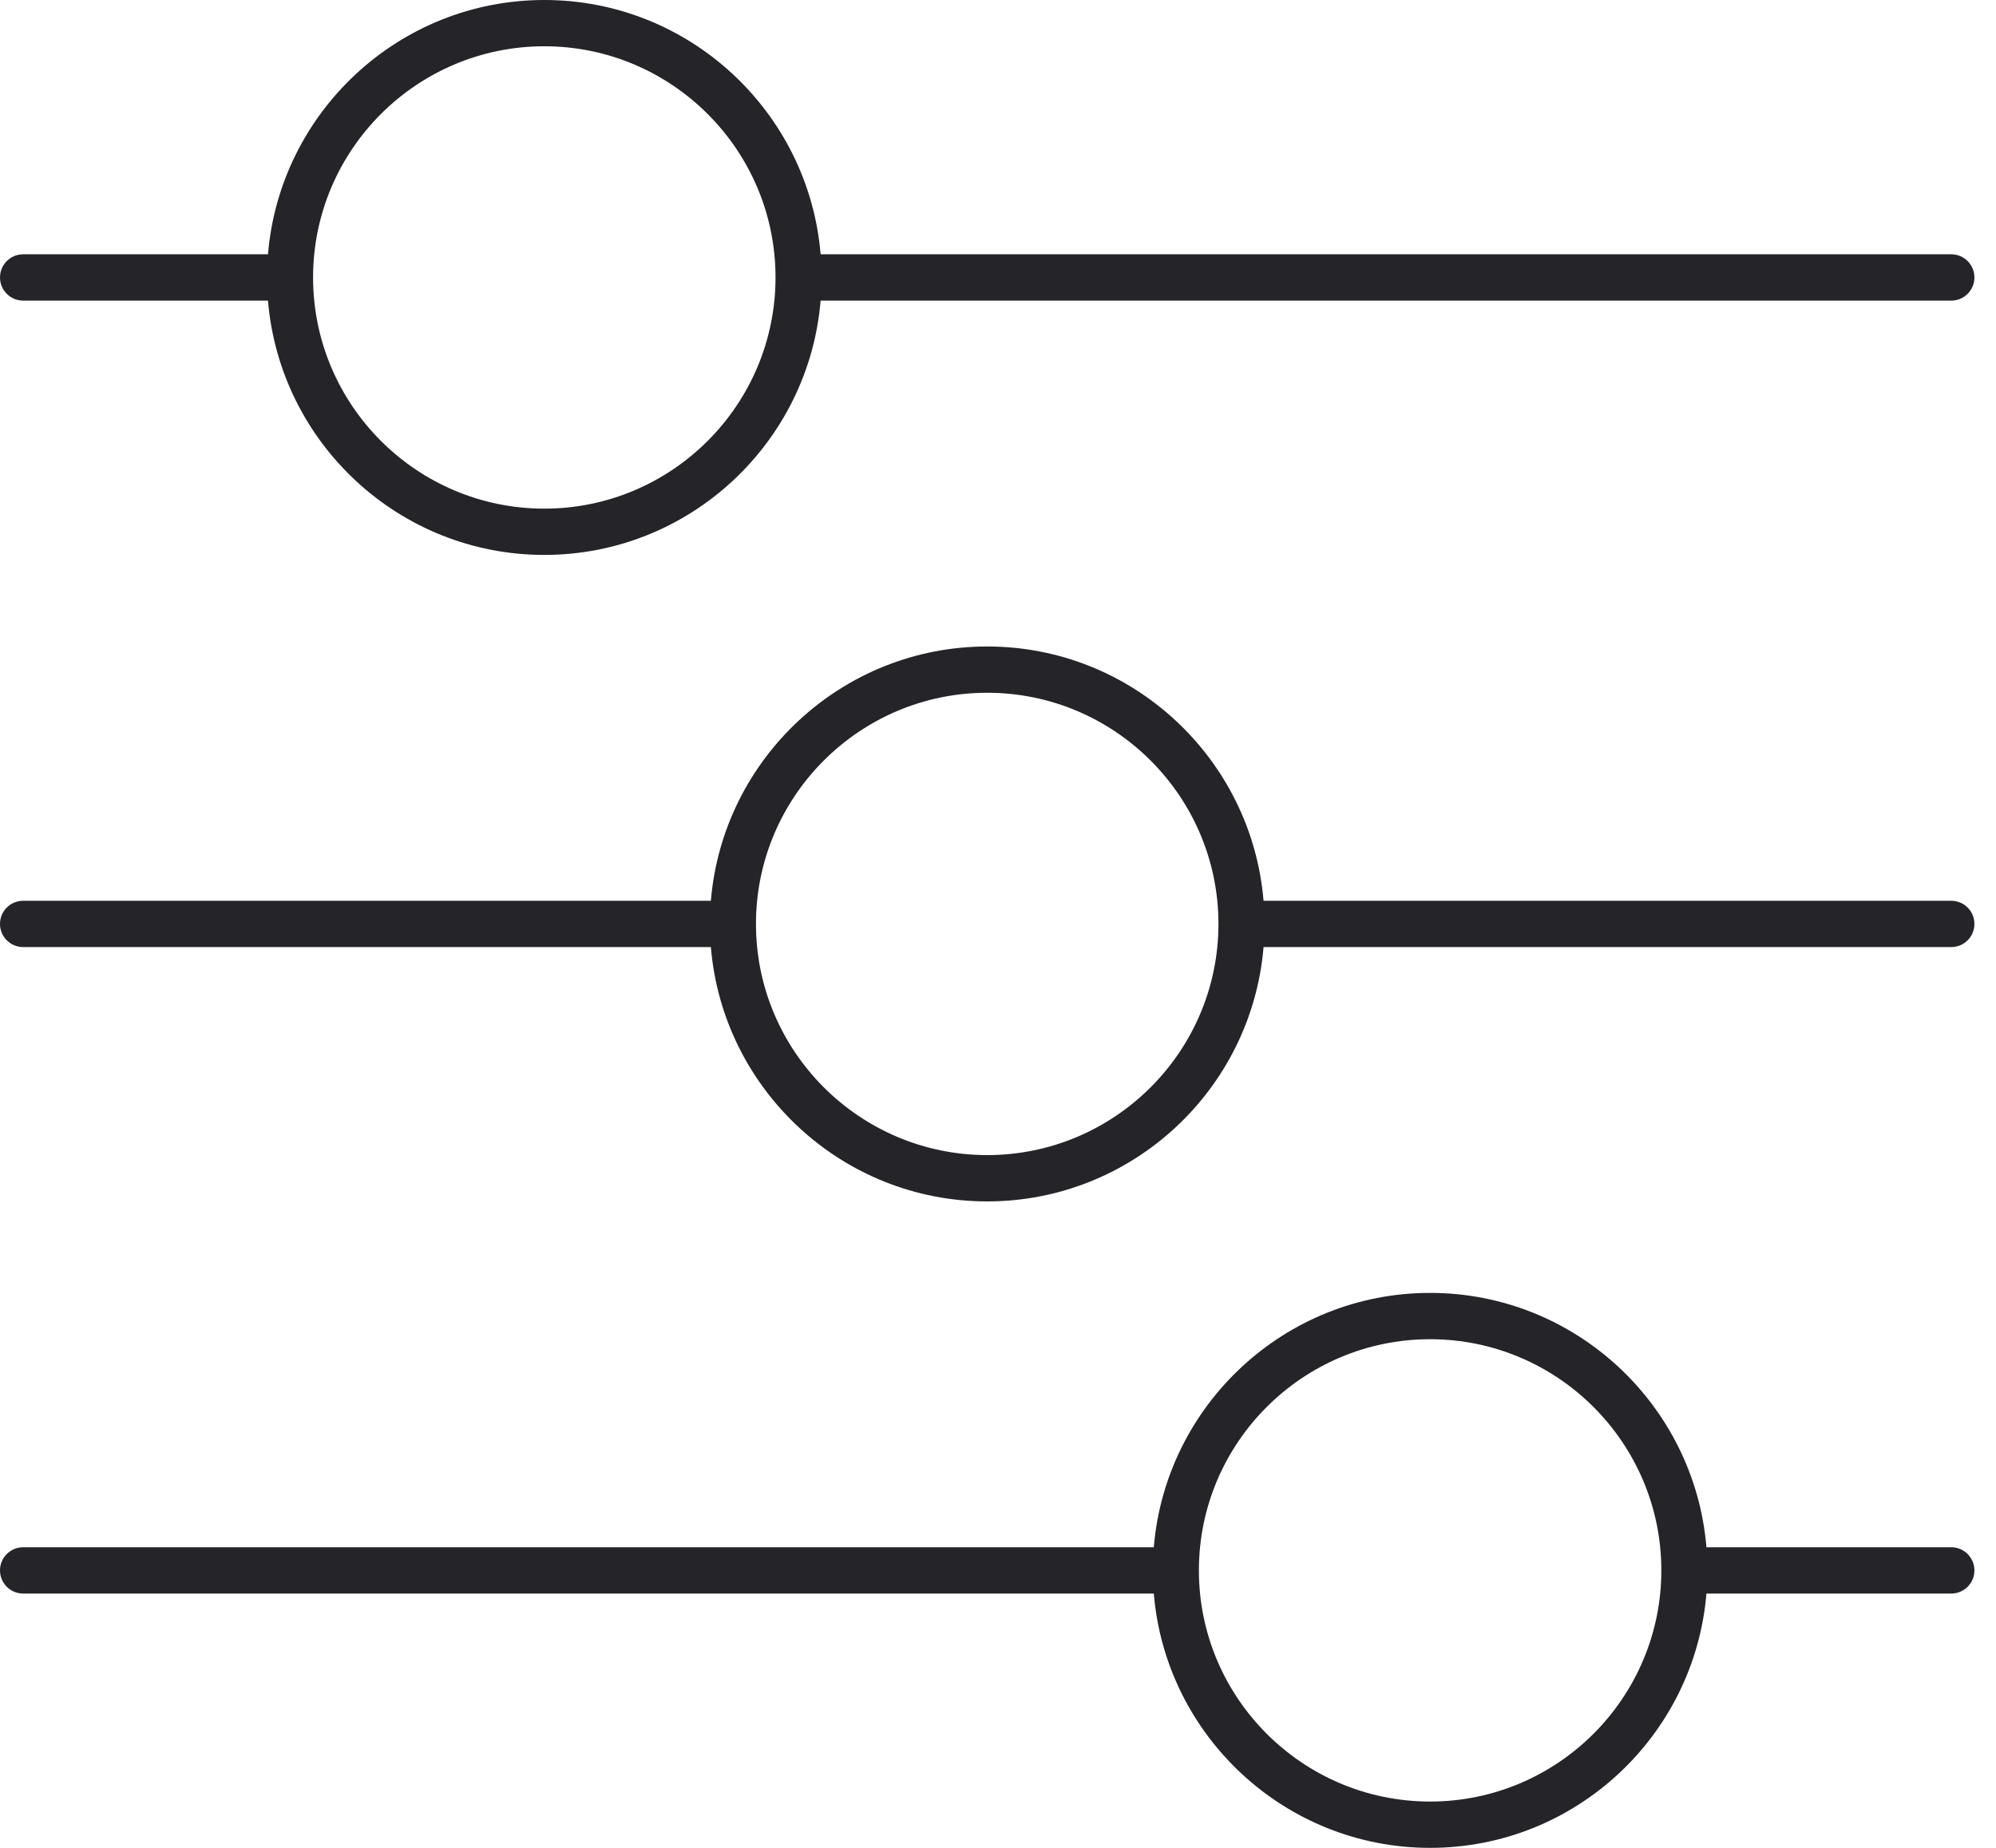
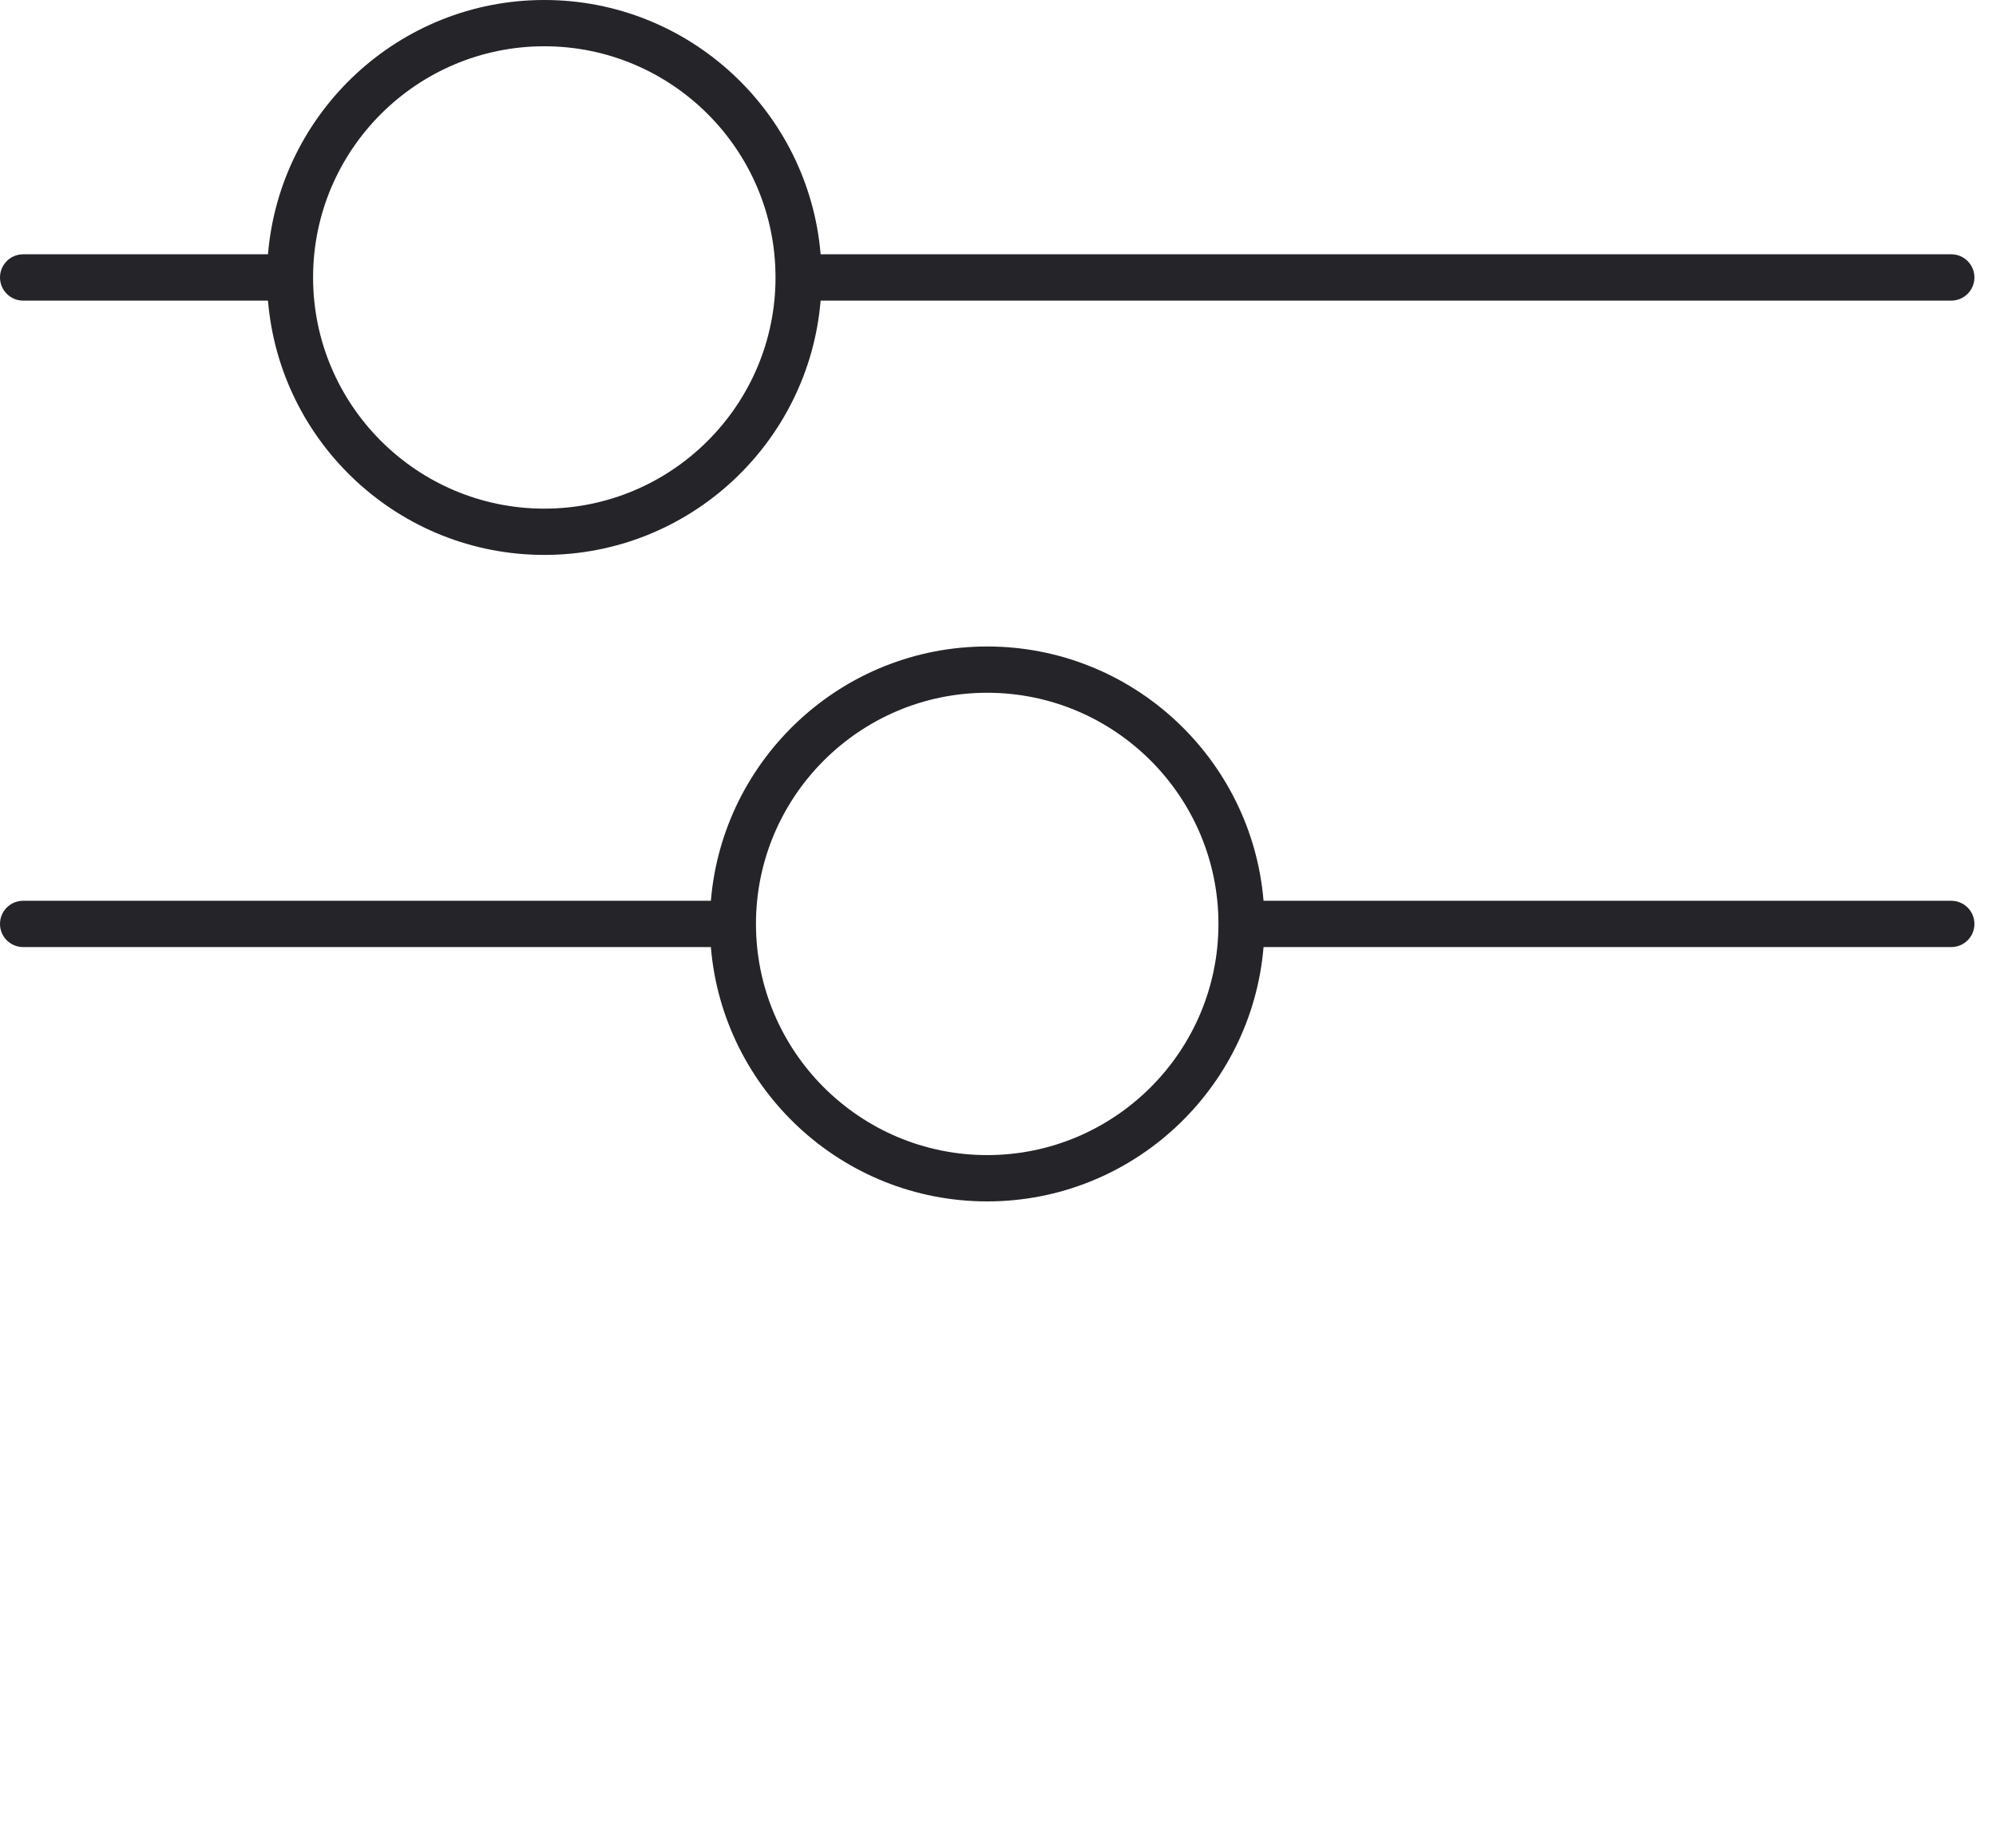
<svg xmlns="http://www.w3.org/2000/svg" width="54" height="50" viewBox="0 0 54 50" fill="none">
  <path d="M52.79 6.881H22.201C21.881 3.035 18.654 0 14.726 0C10.797 0 7.57 3.035 7.25 6.881H0.626C0.28 6.881 0 7.162 0 7.507C0 7.853 0.28 8.134 0.626 8.134H7.25C7.57 11.981 10.797 15.015 14.726 15.015C18.654 15.015 21.881 11.981 22.201 8.134H52.79C53.136 8.134 53.416 7.853 53.416 7.507C53.416 7.162 53.136 6.881 52.79 6.881ZM14.726 13.763C11.276 13.763 8.47 10.957 8.47 7.507C8.47 4.058 11.276 1.252 14.726 1.252C18.175 1.252 20.981 4.058 20.981 7.507C20.981 10.957 18.175 13.763 14.726 13.763Z" fill="#242429" />
  <path d="M52.79 24.374H34.184C33.864 20.527 30.636 17.493 26.708 17.493C22.78 17.493 19.552 20.527 19.232 24.374H0.626C0.28 24.374 0 24.654 0 25C0 25.346 0.28 25.626 0.626 25.626H19.232C19.552 29.473 22.78 32.508 26.708 32.508C30.636 32.508 33.864 29.473 34.184 25.626H52.79C53.136 25.626 53.416 25.346 53.416 25C53.416 24.654 53.136 24.374 52.79 24.374ZM26.708 31.255C23.259 31.255 20.452 28.449 20.452 25C20.452 21.551 23.259 18.745 26.708 18.745C30.157 18.745 32.964 21.551 32.964 25C32.964 28.449 30.157 31.255 26.708 31.255Z" fill="#242429" />
-   <path d="M52.79 41.866H46.166C45.846 38.019 42.618 34.984 38.69 34.984C34.762 34.984 31.535 38.019 31.215 41.866H0.626C0.28 41.866 0 42.147 0 42.492C0 42.838 0.28 43.119 0.626 43.119H31.215C31.535 46.965 34.762 50 38.69 50C42.618 50 45.846 46.965 46.166 43.119H52.79C53.136 43.119 53.416 42.838 53.416 42.492C53.416 42.147 53.136 41.866 52.79 41.866ZM38.69 48.747C35.241 48.747 32.435 45.941 32.435 42.492C32.435 39.043 35.241 36.237 38.69 36.237C42.139 36.237 44.946 39.043 44.946 42.492C44.946 45.941 42.139 48.747 38.69 48.747Z" fill="#242429" />
</svg>